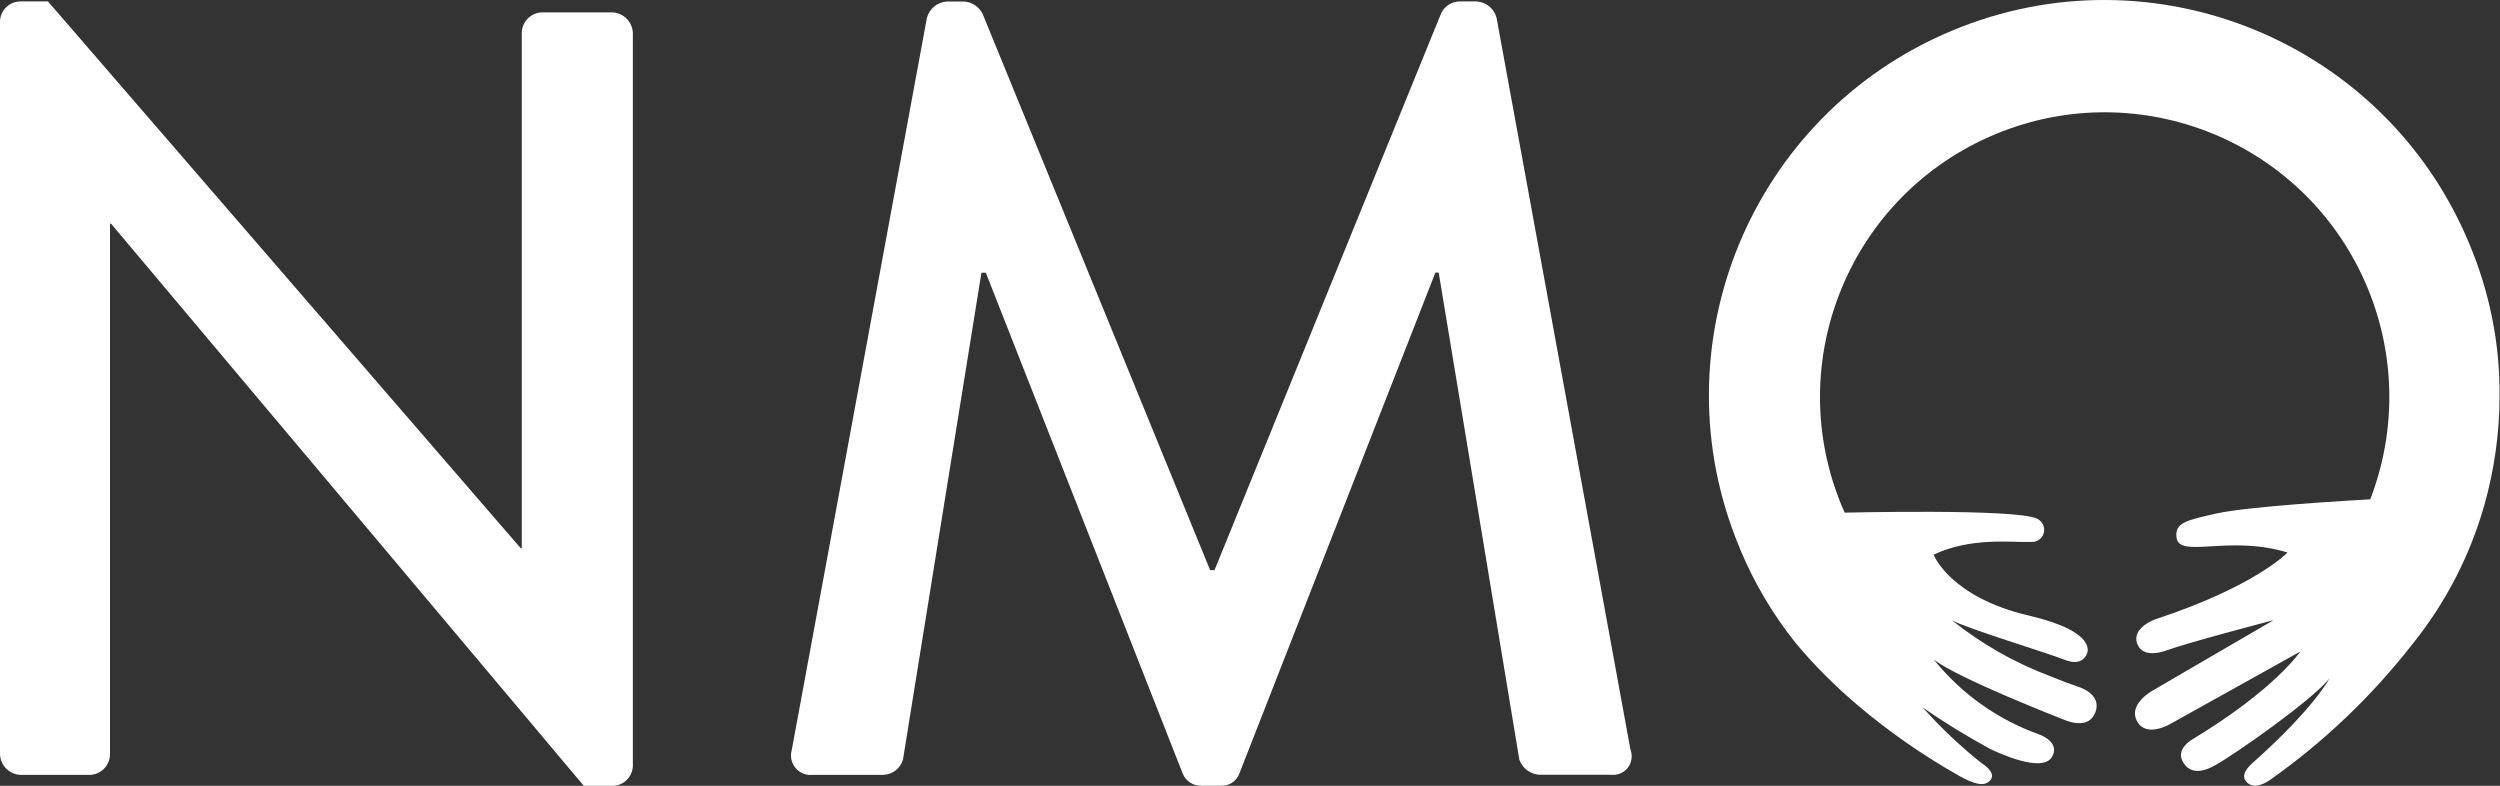
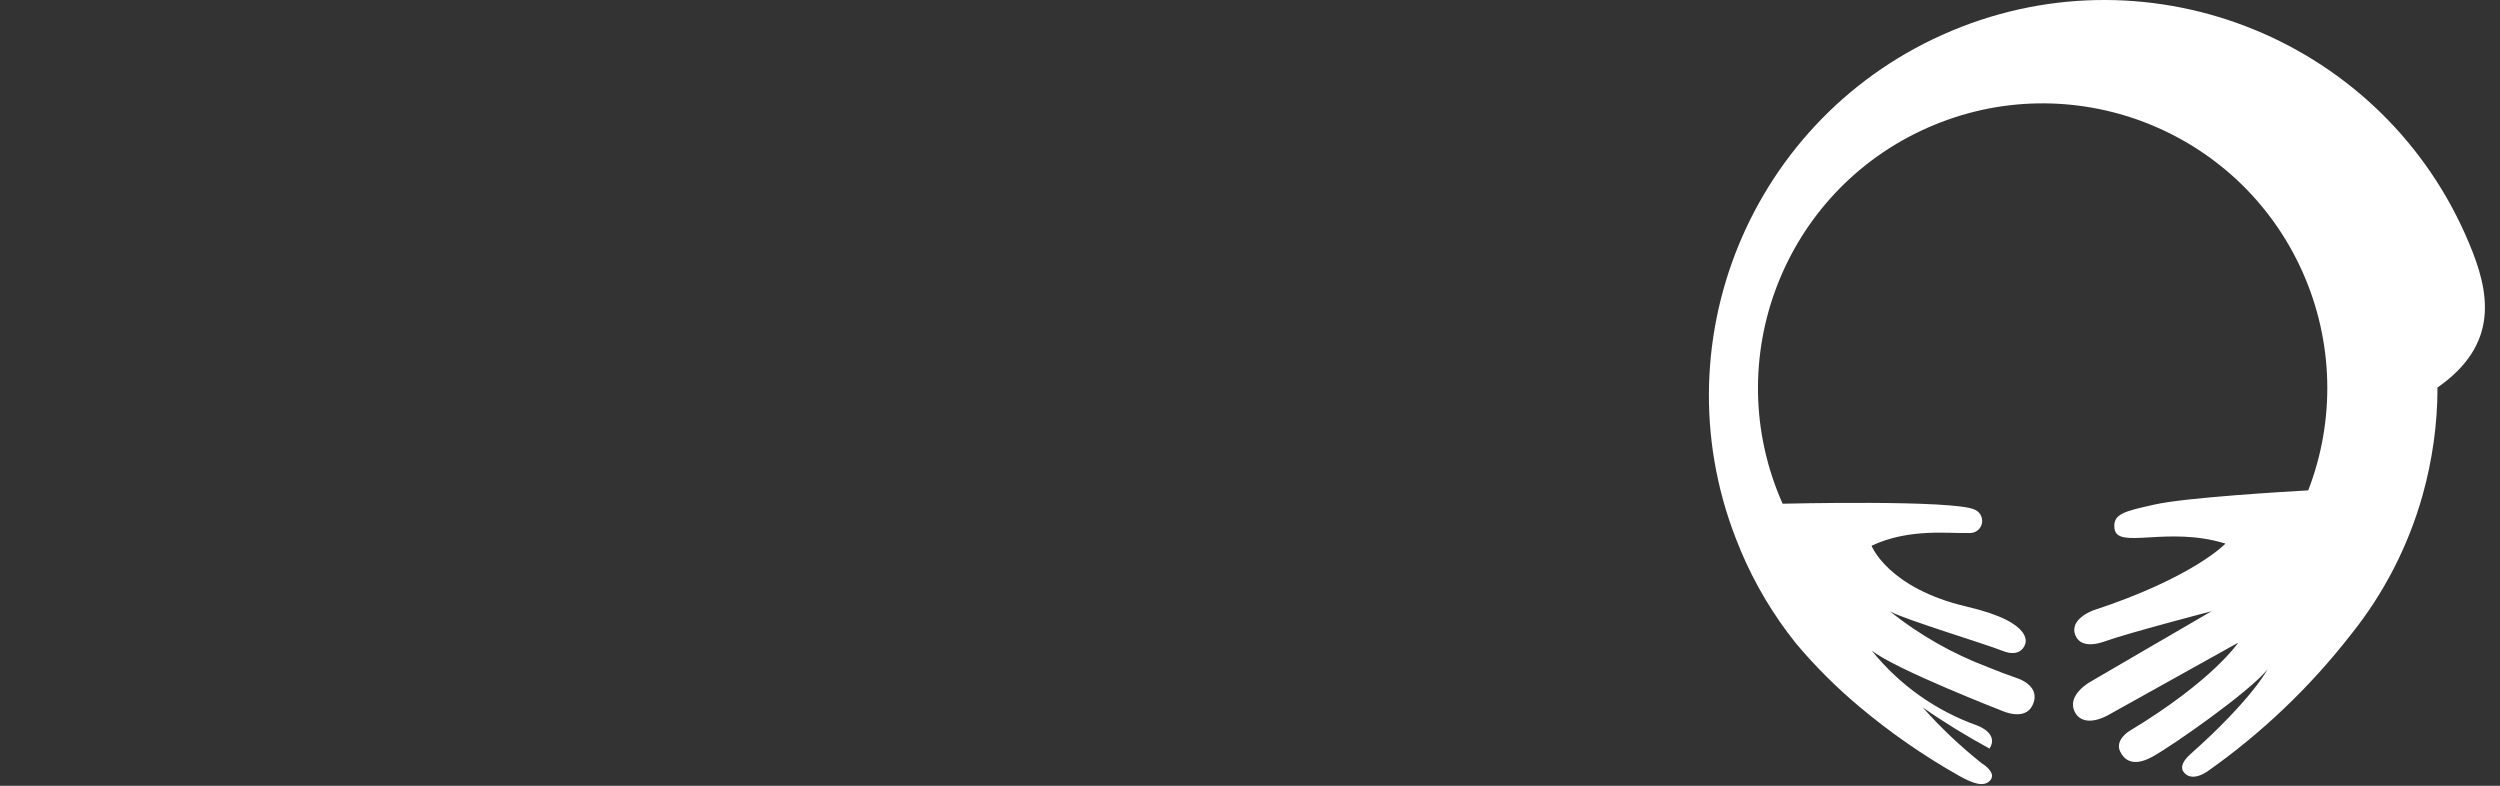
<svg xmlns="http://www.w3.org/2000/svg" version="1.1" id="Calque_1" x="0px" y="0px" viewBox="0 0 210 66.01" style="enable-background:new 0 0 210 66.01;" xml:space="preserve">
  <rect x="0" y="0" width="210" height="66.01" fill="#333333" stroke="none" />
  <style type="text/css">
	.st0{fill:#FFFFFF;}
</style>
  <g id="Groupe_17" transform="translate(-198.333 -64.095)">
    <g id="Calque_1_00000163795540444819688240000018430210873752436666_" transform="translate(198.333 64.095)">
-       <path id="Tracé_220" class="st0" d="M104.43,33.38l0.01,0.04L104.43,33.38L104.43,33.38z" />
      <g id="Groupe_16">
-         <path id="Tracé_221" class="st0" d="M0,1.77c0.04-0.93,0.81-1.66,1.74-1.65h2.29l39.71,45.93h0.09V2.78     c0-0.96,0.78-1.74,1.74-1.74c0,0,0,0,0,0h5.85c0.95,0.03,1.71,0.79,1.74,1.74v61.58c-0.04,0.93-0.81,1.66-1.74,1.65h-2.38     L9.33,18.79H9.24v44.56c0,0.96-0.78,1.74-1.74,1.74c0,0,0,0,0,0H1.74C0.79,65.06,0.03,64.3,0,63.35L0,1.77z" />
-         <path id="Tracé_222" class="st0" d="M77.86,1.5c0.2-0.76,0.86-1.31,1.65-1.37h1.46c0.66,0.03,1.25,0.42,1.56,1.01l19.12,46.75     h0.37l19.03-46.76c0.28-0.61,0.89-1,1.55-1.01h1.46c0.78,0.06,1.45,0.61,1.65,1.37l11.25,61.49c0.3,0.81-0.1,1.71-0.91,2.01     c-0.24,0.09-0.49,0.12-0.74,0.09h-5.95c-0.79-0.02-1.48-0.53-1.74-1.28l-6.77-40.9h-0.28l-16.47,42.09     c-0.24,0.64-0.87,1.05-1.55,1.01h-1.65c-0.68,0.02-1.29-0.38-1.55-1.01L82.81,22.91h-0.37l-6.59,40.9     c-0.22,0.74-0.88,1.25-1.65,1.28h-5.95c-0.9,0.09-1.71-0.57-1.8-1.47c-0.02-0.21,0-0.42,0.06-0.63L77.86,1.5z" />
-       </g>
+         </g>
    </g>
    <g id="Calque_3" transform="translate(341.943 64.097)">
-       <path id="Tracé_223" class="st0" d="M63.78,20.4C56.71,3.48,37.26-4.5,20.34,2.58S-4.56,29.1,2.52,46.02    c0.03,0.08,0.06,0.15,0.09,0.23c1.18,2.8,2.74,5.42,4.64,7.79c1.6,1.91,3.37,3.67,5.27,5.27c2.62,2.21,5.45,4.17,8.44,5.86    c1.1,0.61,2.1,1.01,2.63,0.35c0.09-0.1,0.13-0.23,0.13-0.37c-0.02-0.54-0.87-1.04-0.87-1.04c-1.78-1.42-3.44-2.98-4.95-4.69    c1.8,1.26,3.68,2.41,5.61,3.46c0.88,0.44,4.38,2.01,5.21,0.75c0.83-1.27-1.01-1.93-1.01-1.93c-3.49-1.24-6.57-3.42-8.89-6.31    c1.97,1.58,10.99,5.08,10.99,5.08s1.84,0.85,2.5-0.44c0.83-1.64-1.2-2.29-1.2-2.29c-0.9-0.31-1.75-0.63-2.54-0.96    c-2.97-1.12-5.74-2.7-8.22-4.68c1.27,0.7,8.05,2.75,9.44,3.31c1.57,0.64,1.9-0.5,1.9-0.5s1.04-1.82-4.86-3.2    c-6.65-1.55-8.02-5.12-8.02-5.12c3.18-1.5,6.57-1.01,8.2-1.07c0.56,0.04,1.05-0.38,1.09-0.94c0.03-0.44-0.22-0.85-0.62-1.02    c-1.74-0.85-16.14-0.5-16.14-0.5l0,0c-5.37-12.07,0.07-26.2,12.13-31.56c12.07-5.37,26.2,0.07,31.56,12.13    c2.58,5.8,2.75,12.39,0.46,18.31c-1.63,0.09-10.25,0.59-12.91,1.19c-2.54,0.57-3.53,0.78-3.36,2.03c0.24,1.78,4.45-0.26,9.32,1.25    c0,0-2.68,2.84-11.11,5.61c0,0-2.02,0.71-1.51,2.06c0.49,1.31,2.32,0.6,2.49,0.54c1.77-0.65,8.96-2.53,8.96-2.53l-6.84,3.98    l-3.36,1.96c0,0-2.04,1.13-1.27,2.55s2.76,0.25,2.76,0.25l10.95-6.1c0,0-2.12,3.2-9.17,7.44c0,0-1.22,0.75-0.74,1.72    c0.27,0.55,0.95,1.38,2.69,0.43c1.73-0.95,8.19-5.48,9.68-7.34c0,0-1.31,2.53-6.48,7.12c-1.1,0.98-0.56,1.49-0.56,1.49    s0.5,0.9,1.93,0c4.59-3.22,8.67-7.11,12.11-11.53c2.78-3.46,4.83-7.45,6.03-11.72c0.82-2.94,1.25-5.98,1.25-9.04    C66.4,28.88,65.51,24.49,63.78,20.4z" />
+       <path id="Tracé_223" class="st0" d="M63.78,20.4C56.71,3.48,37.26-4.5,20.34,2.58S-4.56,29.1,2.52,46.02    c0.03,0.08,0.06,0.15,0.09,0.23c1.18,2.8,2.74,5.42,4.64,7.79c1.6,1.91,3.37,3.67,5.27,5.27c2.62,2.21,5.45,4.17,8.44,5.86    c1.1,0.61,2.1,1.01,2.63,0.35c0.09-0.1,0.13-0.23,0.13-0.37c-0.02-0.54-0.87-1.04-0.87-1.04c-1.78-1.42-3.44-2.98-4.95-4.69    c1.8,1.26,3.68,2.41,5.61,3.46c0.83-1.27-1.01-1.93-1.01-1.93c-3.49-1.24-6.57-3.42-8.89-6.31    c1.97,1.58,10.99,5.08,10.99,5.08s1.84,0.85,2.5-0.44c0.83-1.64-1.2-2.29-1.2-2.29c-0.9-0.31-1.75-0.63-2.54-0.96    c-2.97-1.12-5.74-2.7-8.22-4.68c1.27,0.7,8.05,2.75,9.44,3.31c1.57,0.64,1.9-0.5,1.9-0.5s1.04-1.82-4.86-3.2    c-6.65-1.55-8.02-5.12-8.02-5.12c3.18-1.5,6.57-1.01,8.2-1.07c0.56,0.04,1.05-0.38,1.09-0.94c0.03-0.44-0.22-0.85-0.62-1.02    c-1.74-0.85-16.14-0.5-16.14-0.5l0,0c-5.37-12.07,0.07-26.2,12.13-31.56c12.07-5.37,26.2,0.07,31.56,12.13    c2.58,5.8,2.75,12.39,0.46,18.31c-1.63,0.09-10.25,0.59-12.91,1.19c-2.54,0.57-3.53,0.78-3.36,2.03c0.24,1.78,4.45-0.26,9.32,1.25    c0,0-2.68,2.84-11.11,5.61c0,0-2.02,0.71-1.51,2.06c0.49,1.31,2.32,0.6,2.49,0.54c1.77-0.65,8.96-2.53,8.96-2.53l-6.84,3.98    l-3.36,1.96c0,0-2.04,1.13-1.27,2.55s2.76,0.25,2.76,0.25l10.95-6.1c0,0-2.12,3.2-9.17,7.44c0,0-1.22,0.75-0.74,1.72    c0.27,0.55,0.95,1.38,2.69,0.43c1.73-0.95,8.19-5.48,9.68-7.34c0,0-1.31,2.53-6.48,7.12c-1.1,0.98-0.56,1.49-0.56,1.49    s0.5,0.9,1.93,0c4.59-3.22,8.67-7.11,12.11-11.53c2.78-3.46,4.83-7.45,6.03-11.72c0.82-2.94,1.25-5.98,1.25-9.04    C66.4,28.88,65.51,24.49,63.78,20.4z" />
    </g>
  </g>
</svg>